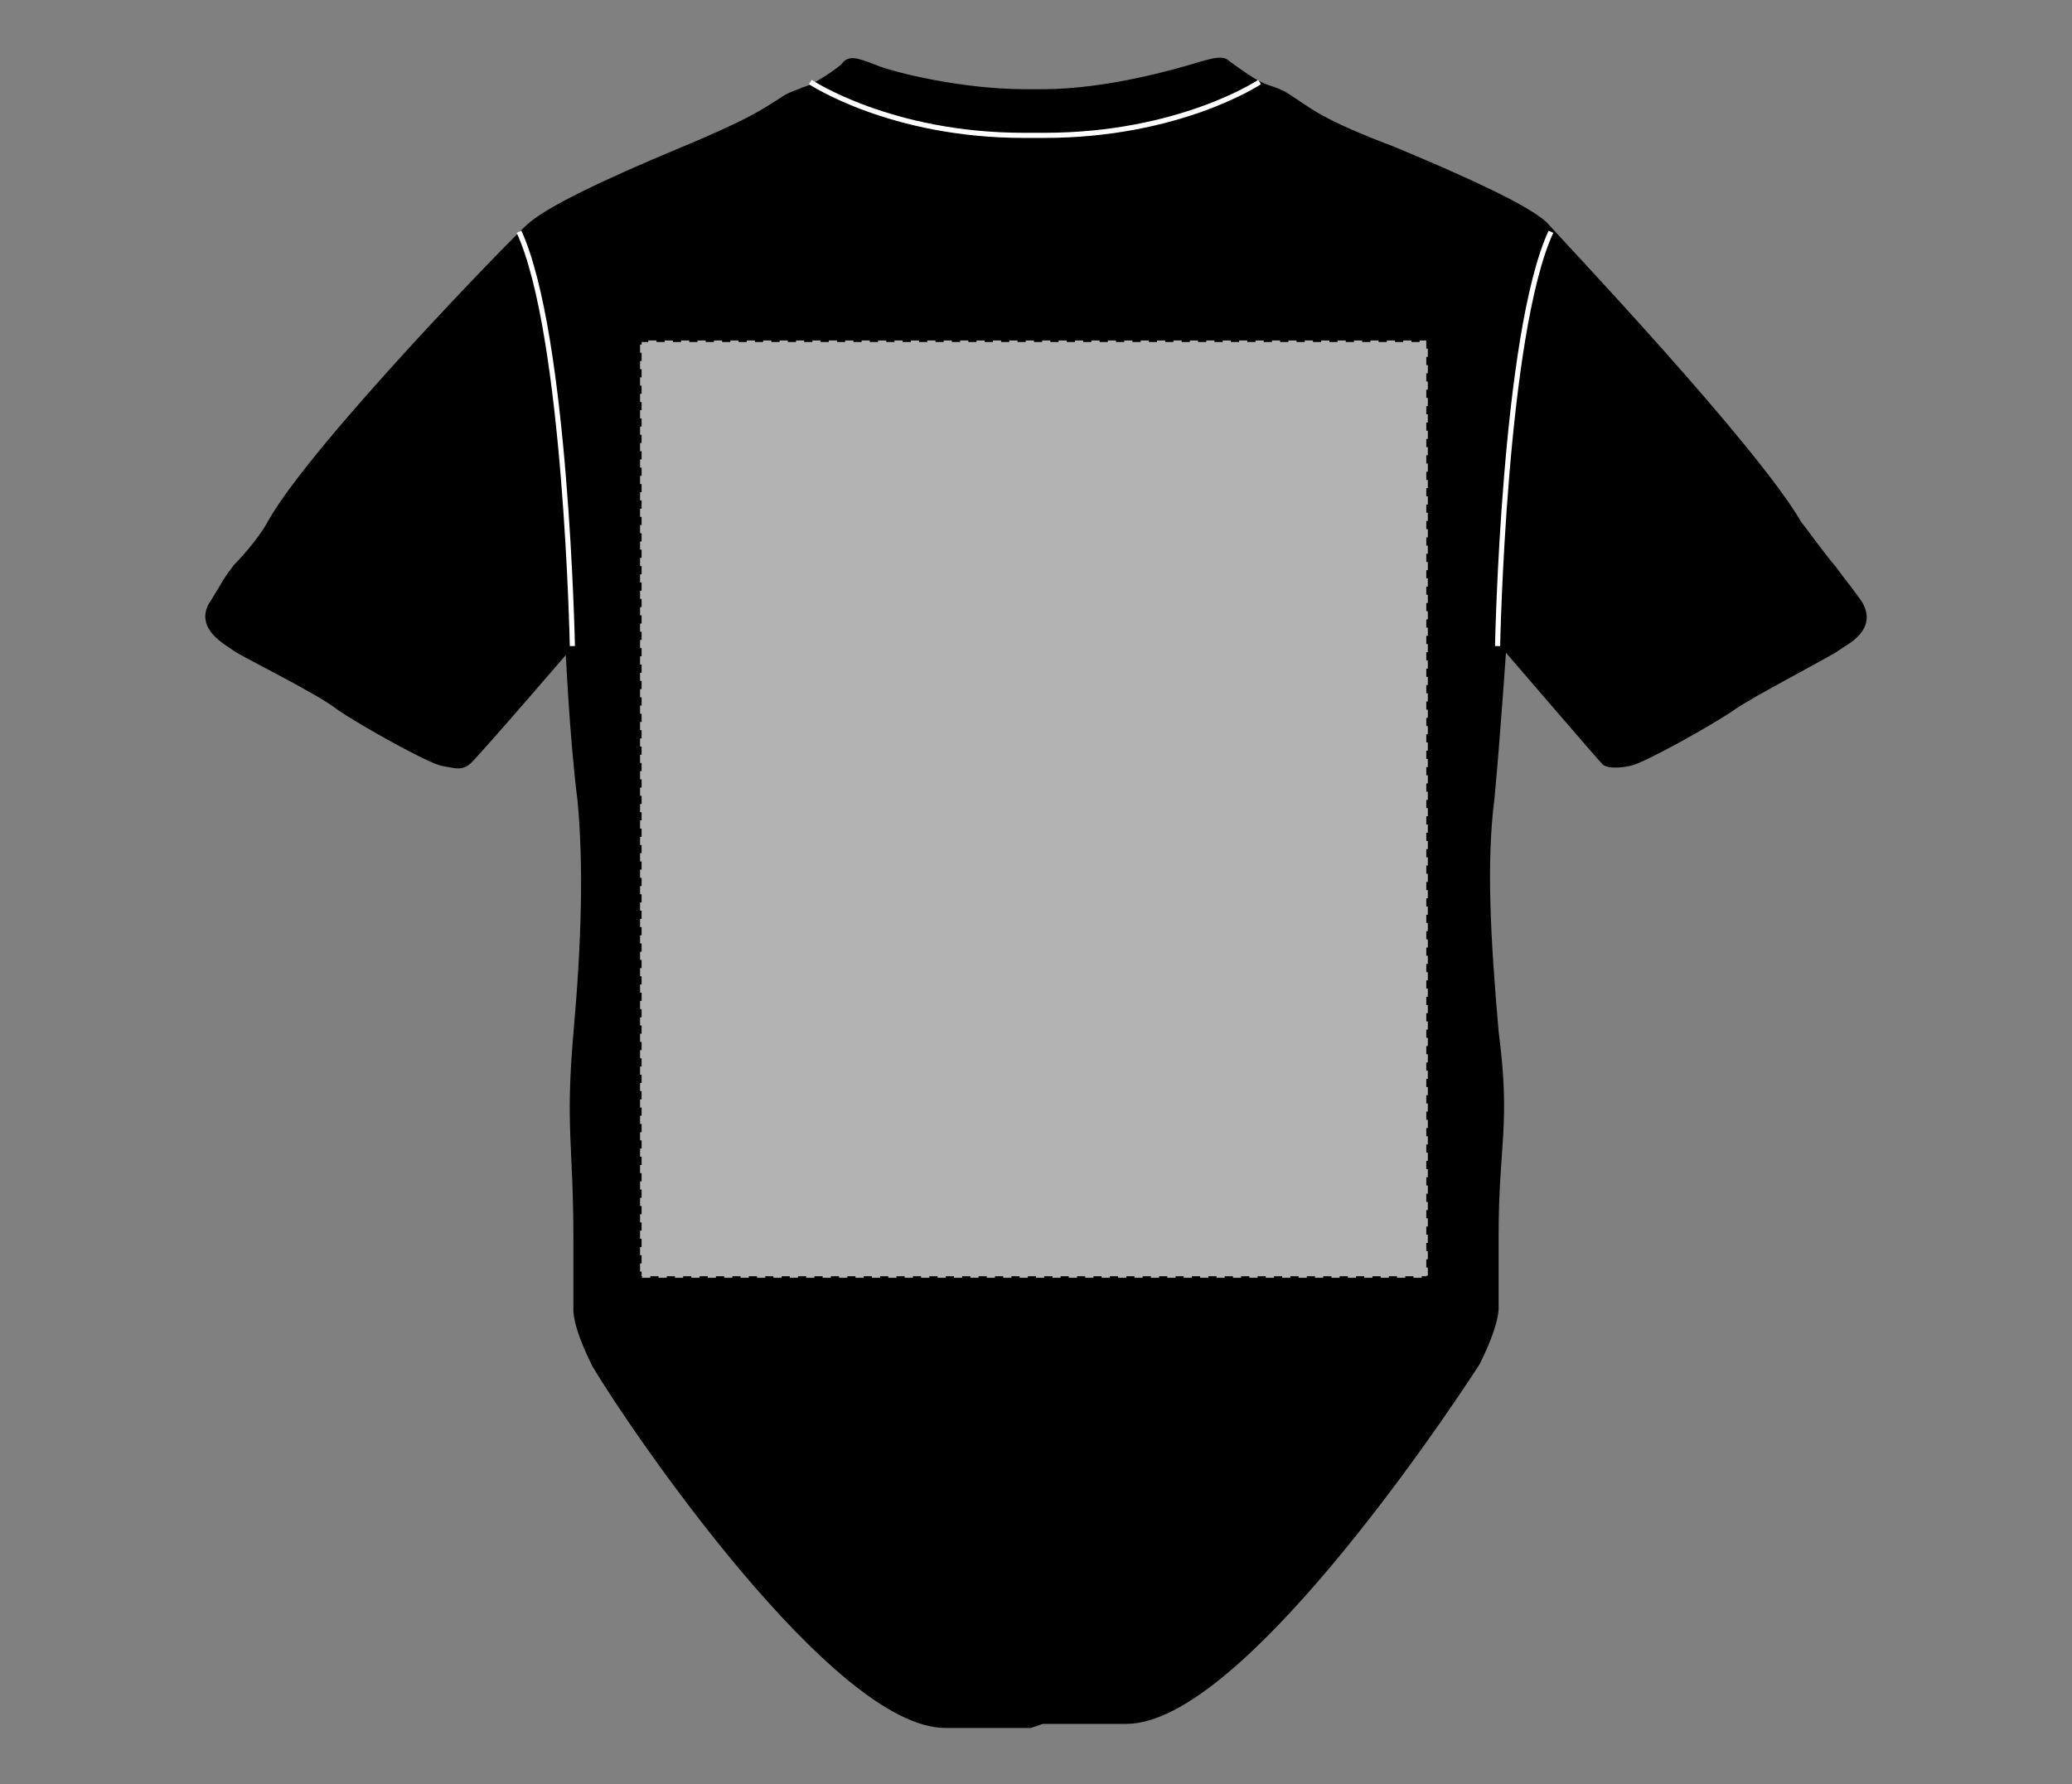
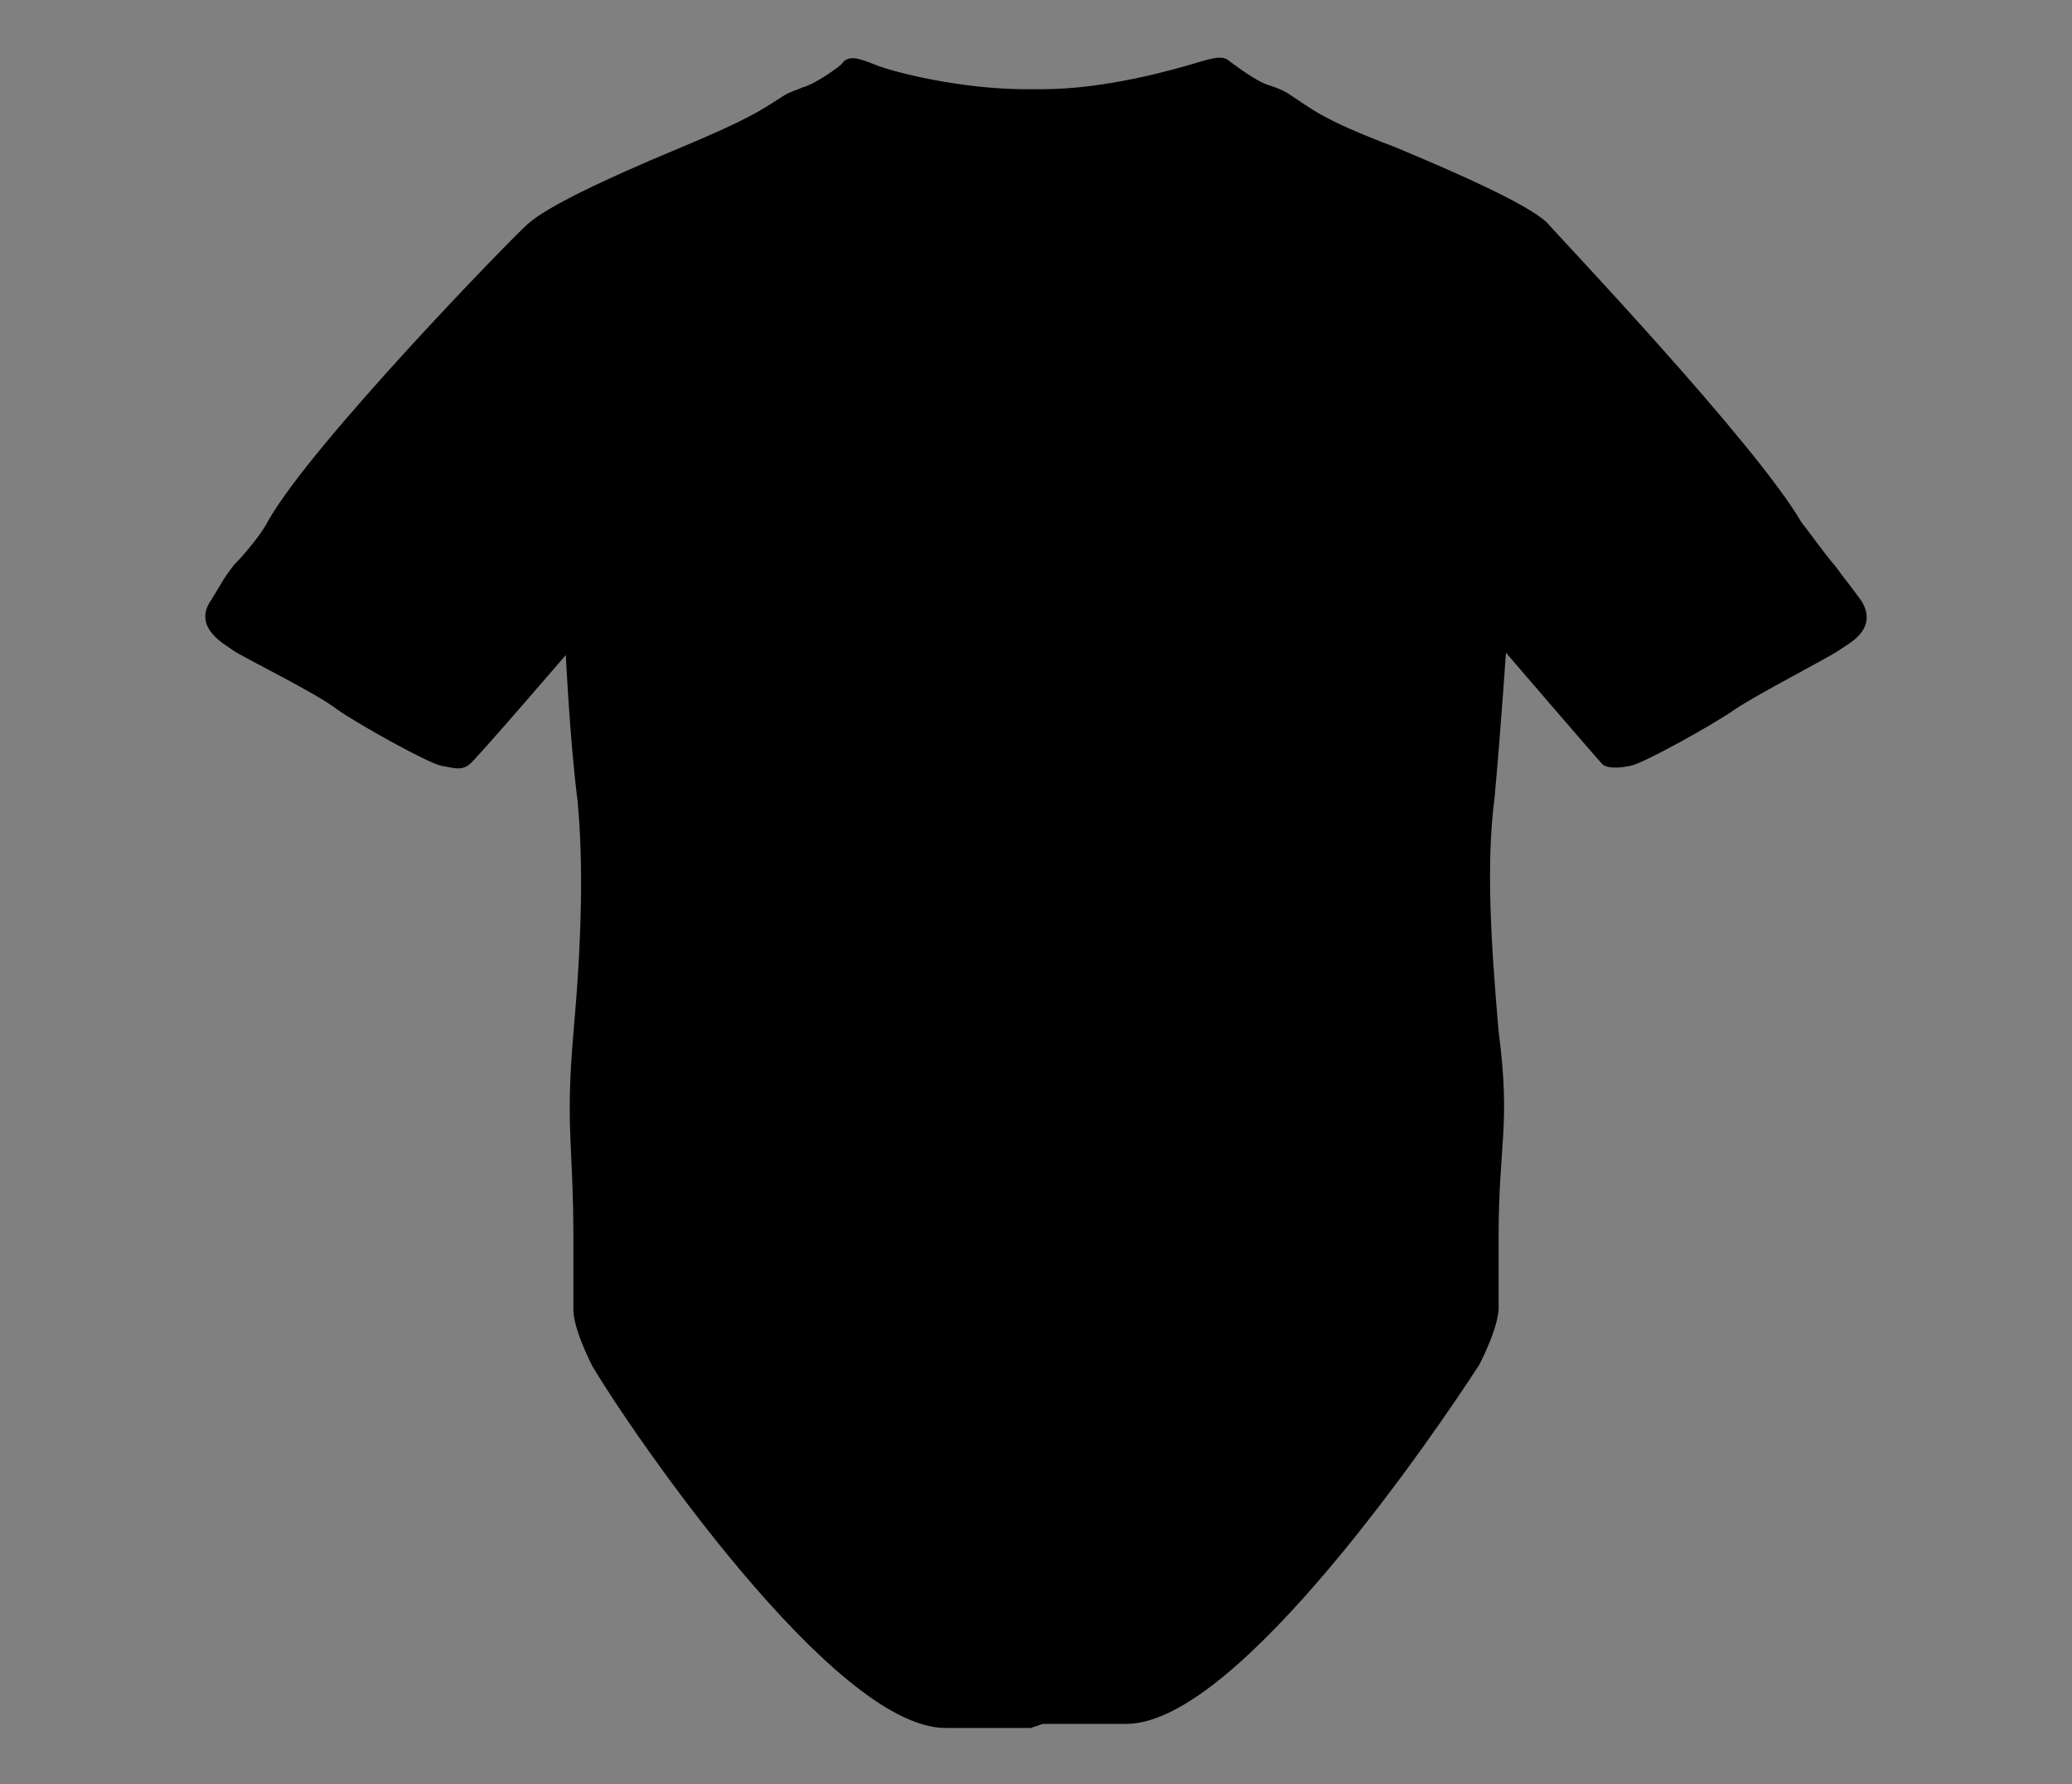
<svg xmlns="http://www.w3.org/2000/svg" version="1.1" id="Layer_1" x="0px" y="0px" viewBox="0 0 101 87" style="enable-background:new 0 0 101 87;" xml:space="preserve">
  <rect x="0" y="0" width="101" height="87" fill="#808080" stroke="none" />
  <style type="text/css">
	.st0{stroke:#000000;stroke-width:0.5;stroke-miterlimit:10;}
	.st1{fill:none;stroke:#FFFFFF;stroke-width:0.25;stroke-miterlimit:10;}
	.st2{fill:#B3B3B3;stroke:#010101;stroke-width:0.15;stroke-dasharray:0.4;}
</style>
  <path class="st0" d="M50.8,83.8c1.8,0,3.4,0,4.1,0c5.3,0,15-14.3,17-17.4c1-2,0.9-2.7,0.9-2.7s0-1.6,0-3.4c0-4.6,0.6-5.4,0-10  c-0.4-4.6-0.6-8.3-0.2-11.4c0.3-3.2,0.6-7.7,0.6-7.7s4.9,5.7,5.1,5.9c0.2,0.1,0.6,0.1,1.1,0c0.6-0.1,4-2,5-2.7  c1-0.7,4.7-2.6,5.1-2.9c0.4-0.3,1.8-0.9,1-2.1c-0.8-1.1-0.7-0.9-1.2-1.6c-0.6-0.7-1.3-1.7-1.7-2.2c-2.2-3.8-11.7-13.8-12.4-14.6  c-0.9-0.8-3.7-2.1-7.3-3.6c-3.7-1.4-4.1-1.9-5.2-2.6c-0.3-0.2-0.6-0.3-0.9-0.4c-0.7-0.2-1.7-1-2-1.2c-0.2-0.2-0.4-0.2-1.4,0.1  S54,4.6,50.8,4.6H50c-3.1,0-6.4-0.8-7.4-1.2c-1-0.4-1.2-0.4-1.4-0.1c-0.2,0.2-1.3,1-2,1.2c-0.2,0.1-0.6,0.2-0.9,0.4  c-1.1,0.7-1.6,1.1-5.2,2.6s-6.3,2.8-7.2,3.6S15.4,21.8,13.3,25.5c-0.3,0.6-1.1,1.6-1.7,2.2c-0.6,0.8-0.3,0.4-1.1,1.7  c-0.8,1.1,0.6,1.8,1,2.1c0.4,0.3,4.1,2.1,5.1,2.9c1,0.7,4.4,2.6,5,2.7s0.8,0.2,1.1,0c0.2-0.1,5.1-5.8,5.1-5.8s0.2,4.6,0.6,7.7  c0.3,3.2,0.2,6.9-0.2,11.4c-0.4,4.6,0,5.4,0,10c0,1.9,0,3.4,0,3.4s-0.1,0.7,0.9,2.7C31,69.7,40.8,84,46.1,84c0.7,0,2.3,0,4.1,0  L50.8,83.8L50.8,83.8z" />
-   <path class="st1" d="M27.9,31.5c0,0-0.3-15.2-2.6-20.2" />
-   <path class="st1" d="M61.4,4c0,0-3.9,2.6-10.5,2.6h-1C43.4,6.6,39.5,4,39.5,4" />
-   <path class="st1" d="M73,31.5c0,0,0.3-15.2,2.6-20.2" />
-   <rect id="sleepsuit-front-garmentscreenbounds" x="31.2" y="16.6" class="st2" width="38.4" height="45.7" />
</svg>